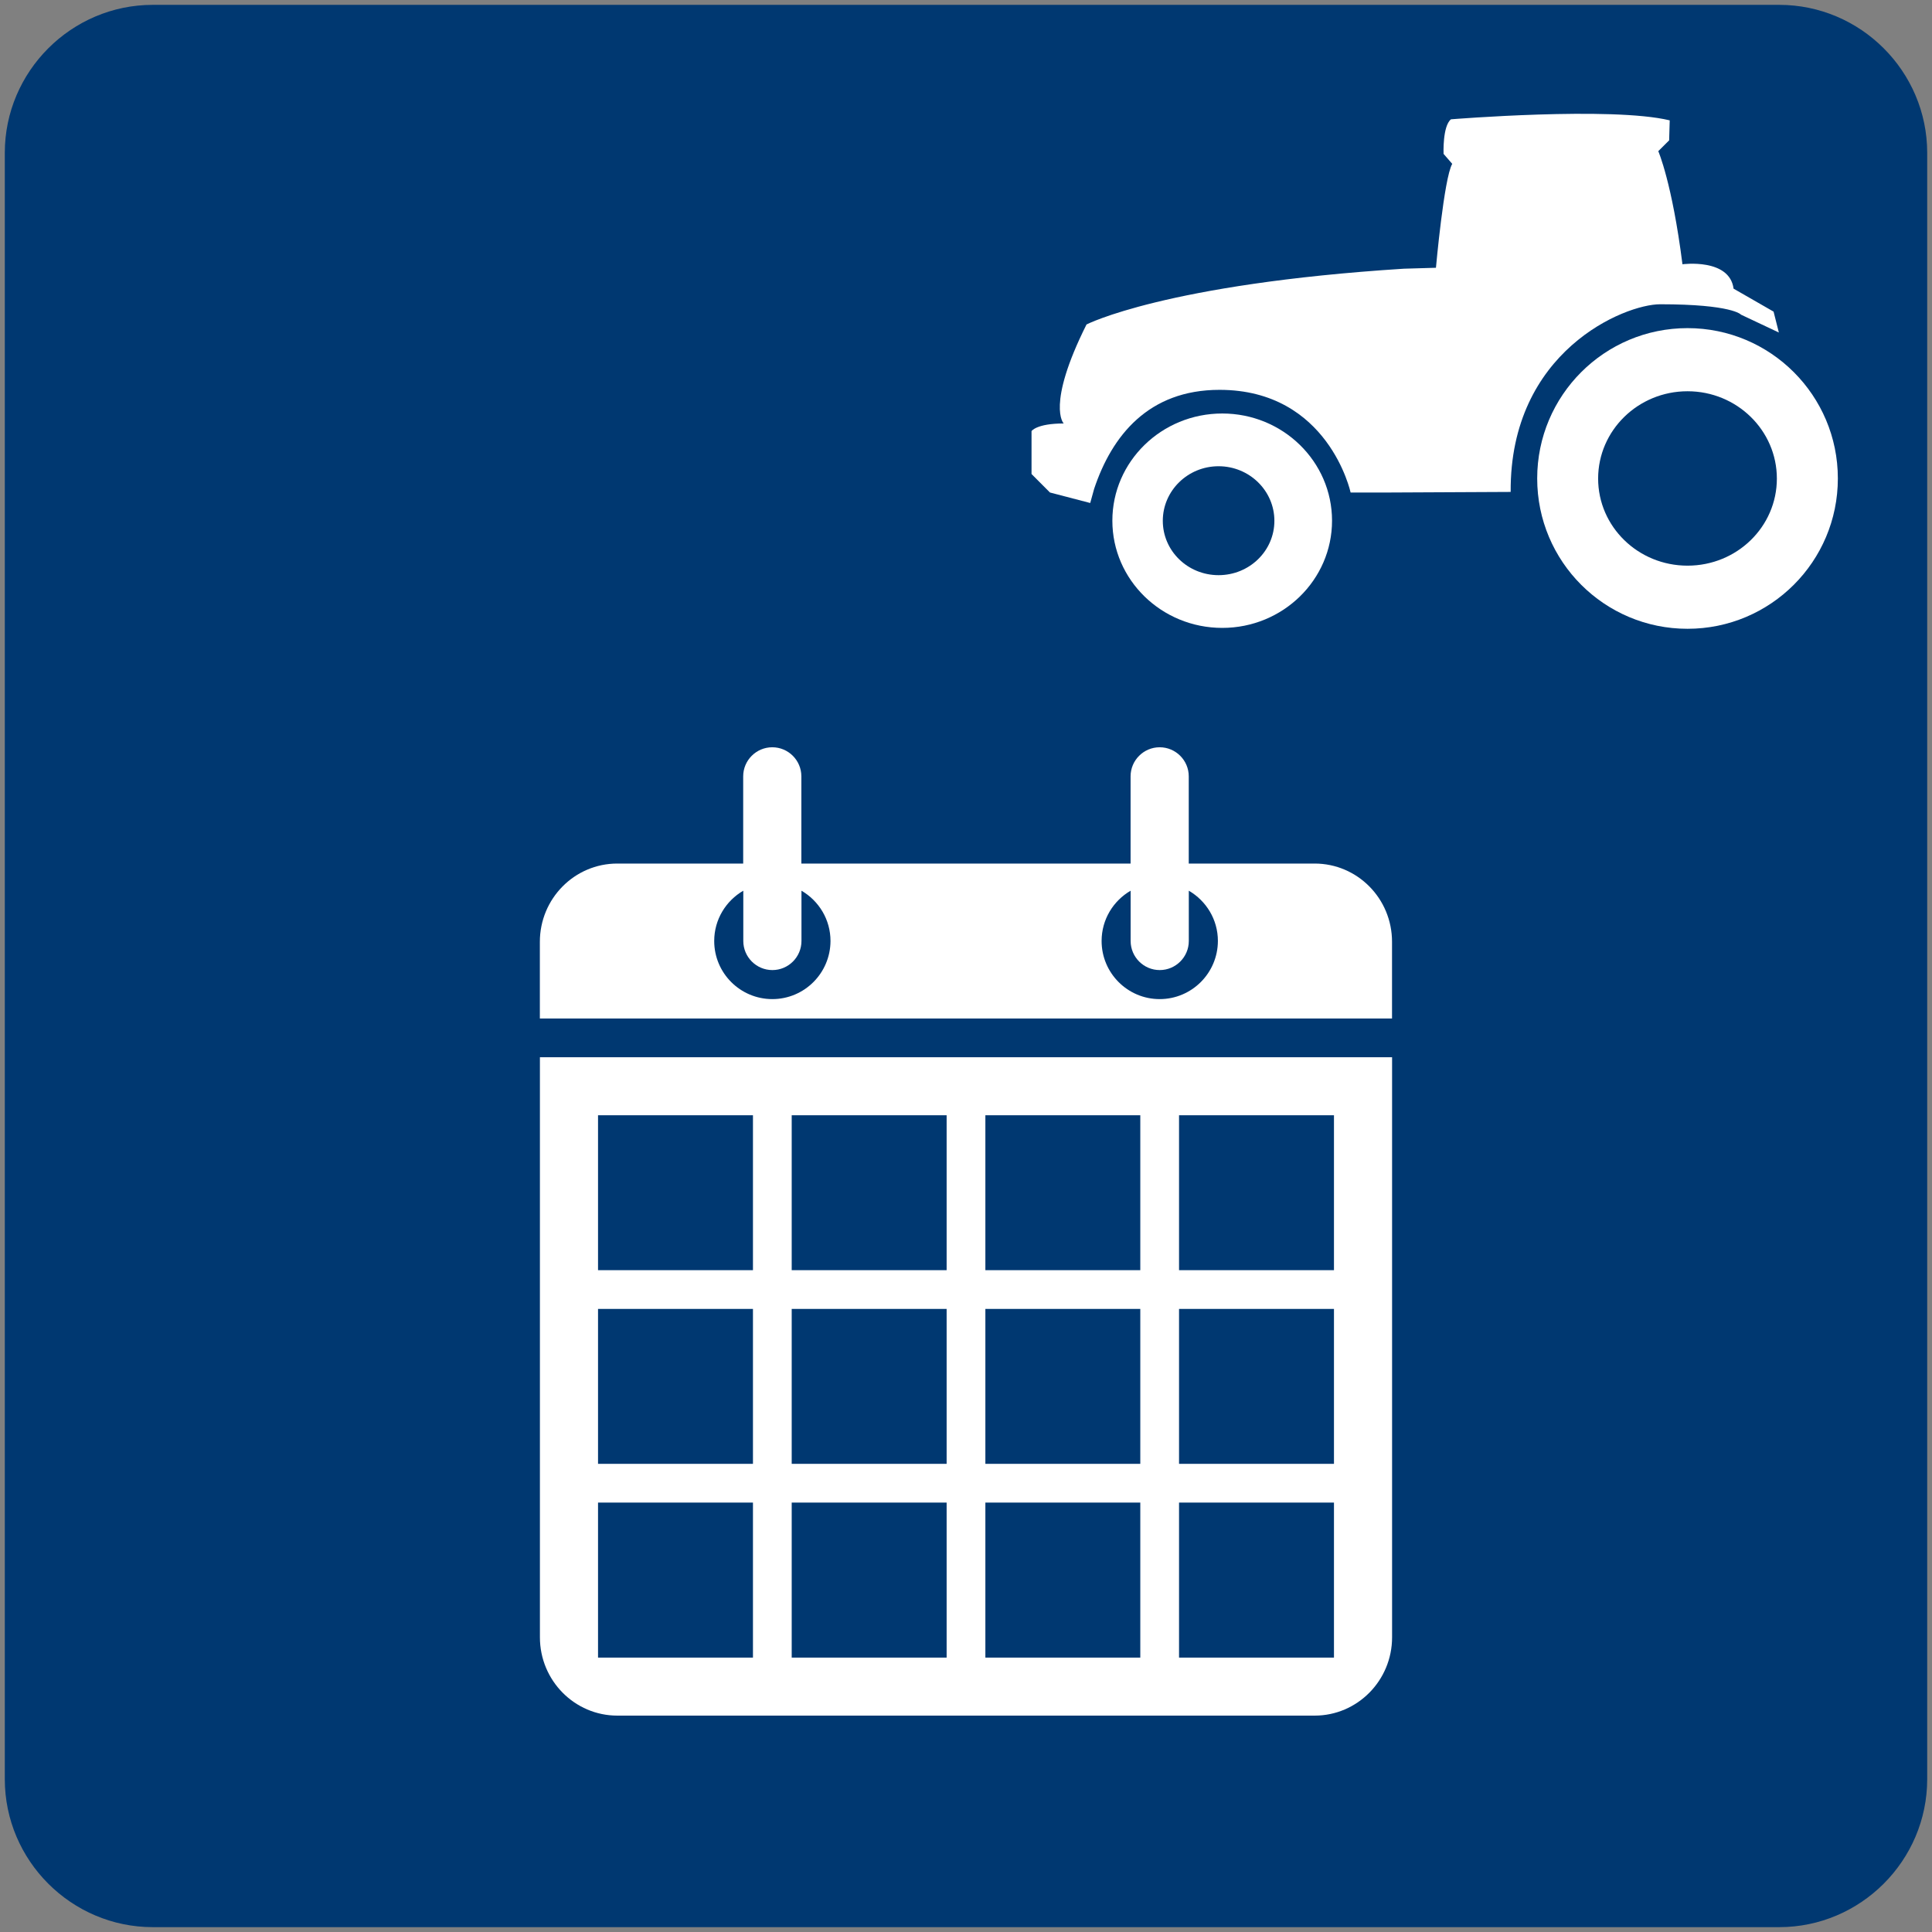
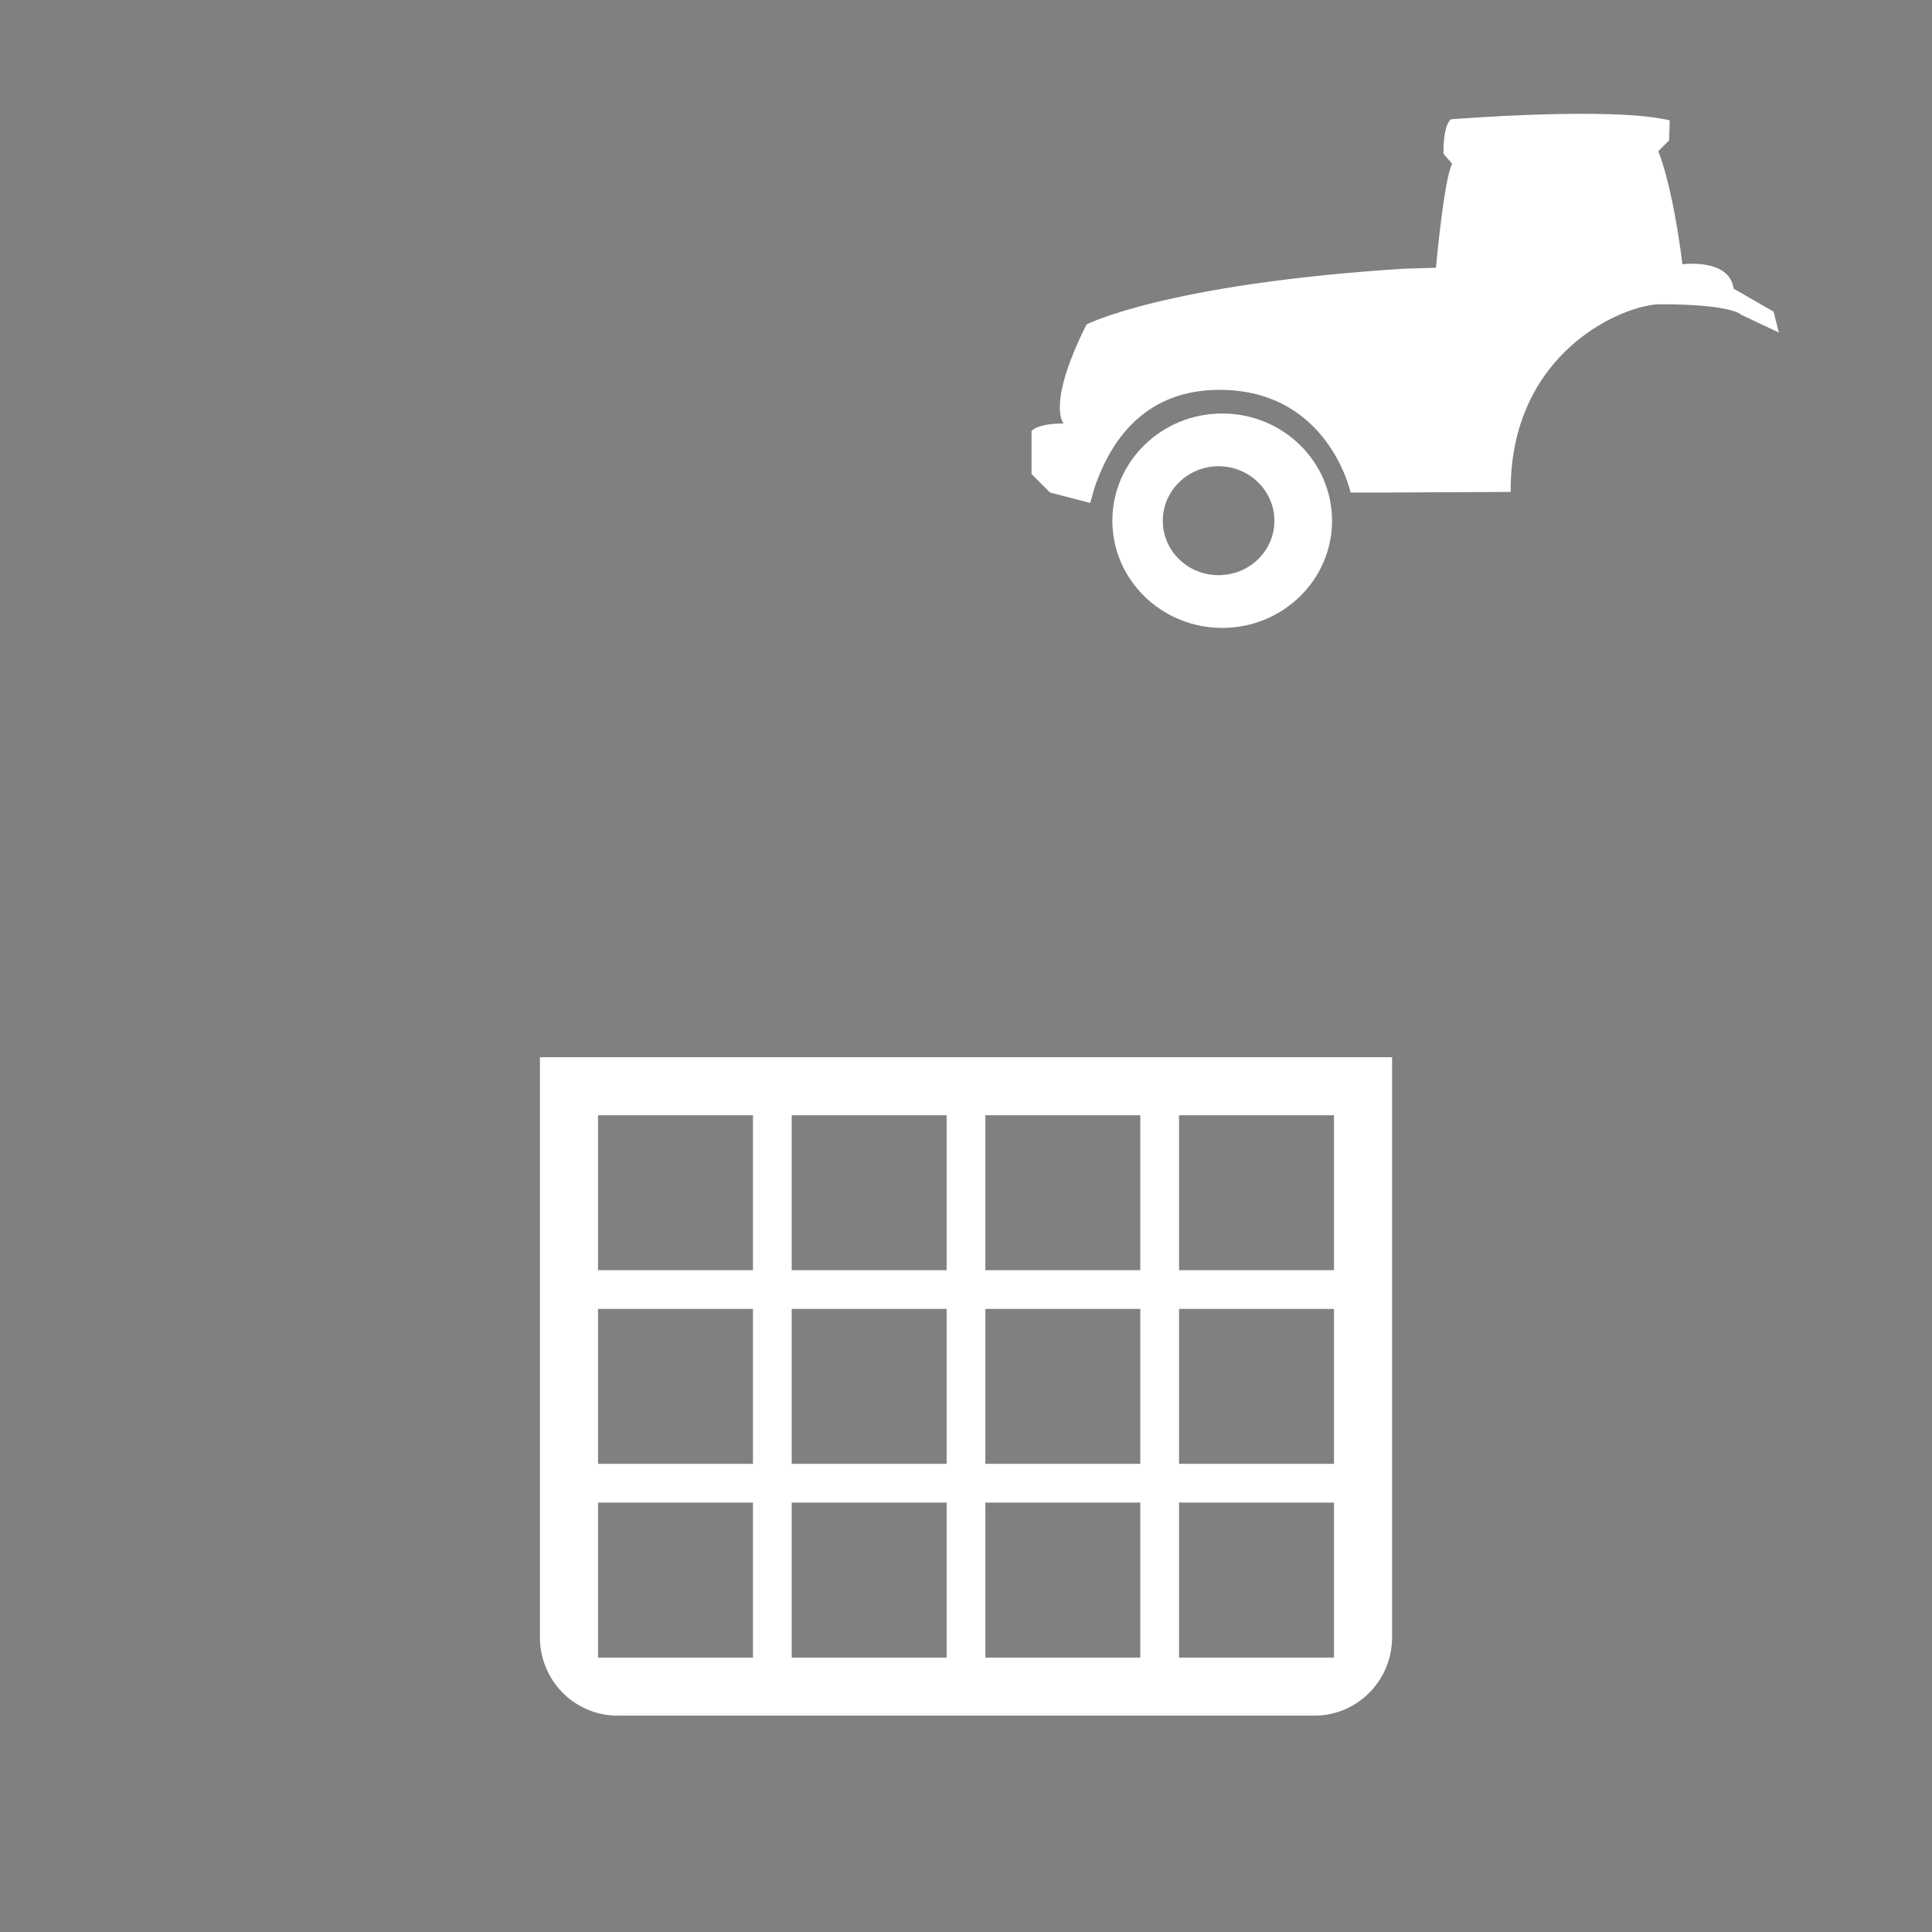
<svg xmlns="http://www.w3.org/2000/svg" version="1.1" id="Ebene_1" x="0px" y="0px" width="37px" height="37px" viewBox="0 0 37 37" enable-background="new 0 0 37 37" xml:space="preserve">
  <rect x="0" y="0" width="37" height="37" fill="#808080" stroke="none" />
  <g>
-     <path fill-rule="evenodd" clip-rule="evenodd" fill="#003871" d="M36.908,34.073c0,1.559-1.275,2.834-2.834,2.834H2.926   c-1.559,0-2.834-1.275-2.834-2.834V2.927c0-1.559,1.275-2.834,2.834-2.834h31.148c1.559,0,2.834,1.275,2.834,2.834V34.073z" />
    <g>
      <path fill="#FFFFFF" d="M10.34,20.247v11.109c0,0.828,0.665,1.5,1.483,1.5h13.354c0.818,0,1.483-0.672,1.483-1.5V20.247H10.34z     M14.42,31.745h-2.967v-2.969h2.967V31.745z M14.42,28.034h-2.967v-2.967h2.967V28.034z M14.42,24.325h-2.967v-2.967h2.967V24.325    z M18.129,31.745h-2.967v-2.969h2.967V31.745z M18.129,28.034h-2.967v-2.967h2.967V28.034z M18.129,24.325h-2.967v-2.967h2.967    V24.325z M21.838,31.745h-2.967v-2.969h2.967V31.745z M21.838,28.034h-2.967v-2.967h2.967V28.034z M21.838,24.325h-2.967v-2.967    h2.967V24.325z M25.547,31.745H22.58v-2.969h2.967V31.745z M25.547,28.034H22.58v-2.967h2.967V28.034z M25.547,24.325H22.58    v-2.967h2.967V24.325z" />
-       <path fill="#FFFFFF" d="M25.177,16.538h-2.411v-1.67c0-0.307-0.25-0.557-0.557-0.557s-0.557,0.25-0.557,0.557v1.67h-6.305v-1.67    c0-0.307-0.25-0.557-0.557-0.557s-0.557,0.25-0.557,0.557v1.67h-2.411c-0.818,0-1.483,0.67-1.483,1.5v1.281l0,0v0.186h16.32    v-0.186l0,0v-1.281C26.66,17.208,25.995,16.538,25.177,16.538z M14.791,19.134c-0.614,0-1.113-0.498-1.113-1.113    c0-0.412,0.225-0.77,0.557-0.963v0.963c0,0.307,0.25,0.557,0.557,0.557s0.557-0.25,0.557-0.557v-0.963    c0.332,0.193,0.556,0.551,0.556,0.963C15.903,18.636,15.405,19.134,14.791,19.134z M22.209,19.134    c-0.613,0-1.112-0.498-1.112-1.113c0-0.412,0.224-0.77,0.556-0.963v0.963c0,0.307,0.25,0.557,0.557,0.557s0.557-0.25,0.557-0.557    v-0.963c0.332,0.193,0.557,0.551,0.557,0.963C23.322,18.636,22.823,19.134,22.209,19.134z" />
    </g>
    <g>
      <path fill-rule="evenodd" clip-rule="evenodd" fill="#FFFFFF" d="M23.408,7.919c-1.163,0-2.105,0.92-2.105,2.053    s0.942,2.053,2.105,2.053c1.161,0,2.102-0.92,2.102-2.053S24.569,7.919,23.408,7.919 M23.337,11.015    c-0.591,0-1.068-0.465-1.068-1.041s0.478-1.045,1.068-1.045s1.069,0.469,1.069,1.045S23.928,11.015,23.337,11.015" />
-       <path fill-rule="evenodd" clip-rule="evenodd" fill="#FFFFFF" d="M32.318,6.284c-1.591,0-2.879,1.289-2.879,2.879    c0,1.592,1.288,2.879,2.879,2.879c1.589,0,2.879-1.287,2.879-2.879C35.197,7.573,33.907,6.284,32.318,6.284 M32.318,10.833    c-0.946,0-1.712-0.746-1.712-1.668s0.766-1.672,1.712-1.672s1.711,0.75,1.711,1.672S33.265,10.833,32.318,10.833" />
      <path fill-rule="evenodd" clip-rule="evenodd" fill="#FFFFFF" d="M26.885,5.146c-4.57,0.291-6.077,1.068-6.077,1.068    c-0.778,1.555-0.437,1.896-0.437,1.896c-0.521,0-0.616,0.146-0.616,0.146v0.822l0.353,0.354l0.771,0.201l0.075-0.271    c0.34-1.018,1.041-1.896,2.401-1.896c2.088,0,2.511,1.967,2.511,1.967h0.589l2.476-0.012c-0.018-2.695,2.182-3.594,2.863-3.594    c1.385,0,1.548,0.199,1.548,0.199l0.725,0.342l-0.101-0.4L33.2,5.528c-0.078-0.588-0.979-0.467-0.979-0.467    c-0.198-1.562-0.463-2.166-0.463-2.166l0.208-0.207l0.011-0.383c-1.12-0.27-4.189-0.02-4.189-0.02    c-0.164,0.131-0.142,0.662-0.142,0.662l0.166,0.191C27.654,3.409,27.5,5.128,27.5,5.128L26.885,5.146z" />
    </g>
  </g>
</svg>